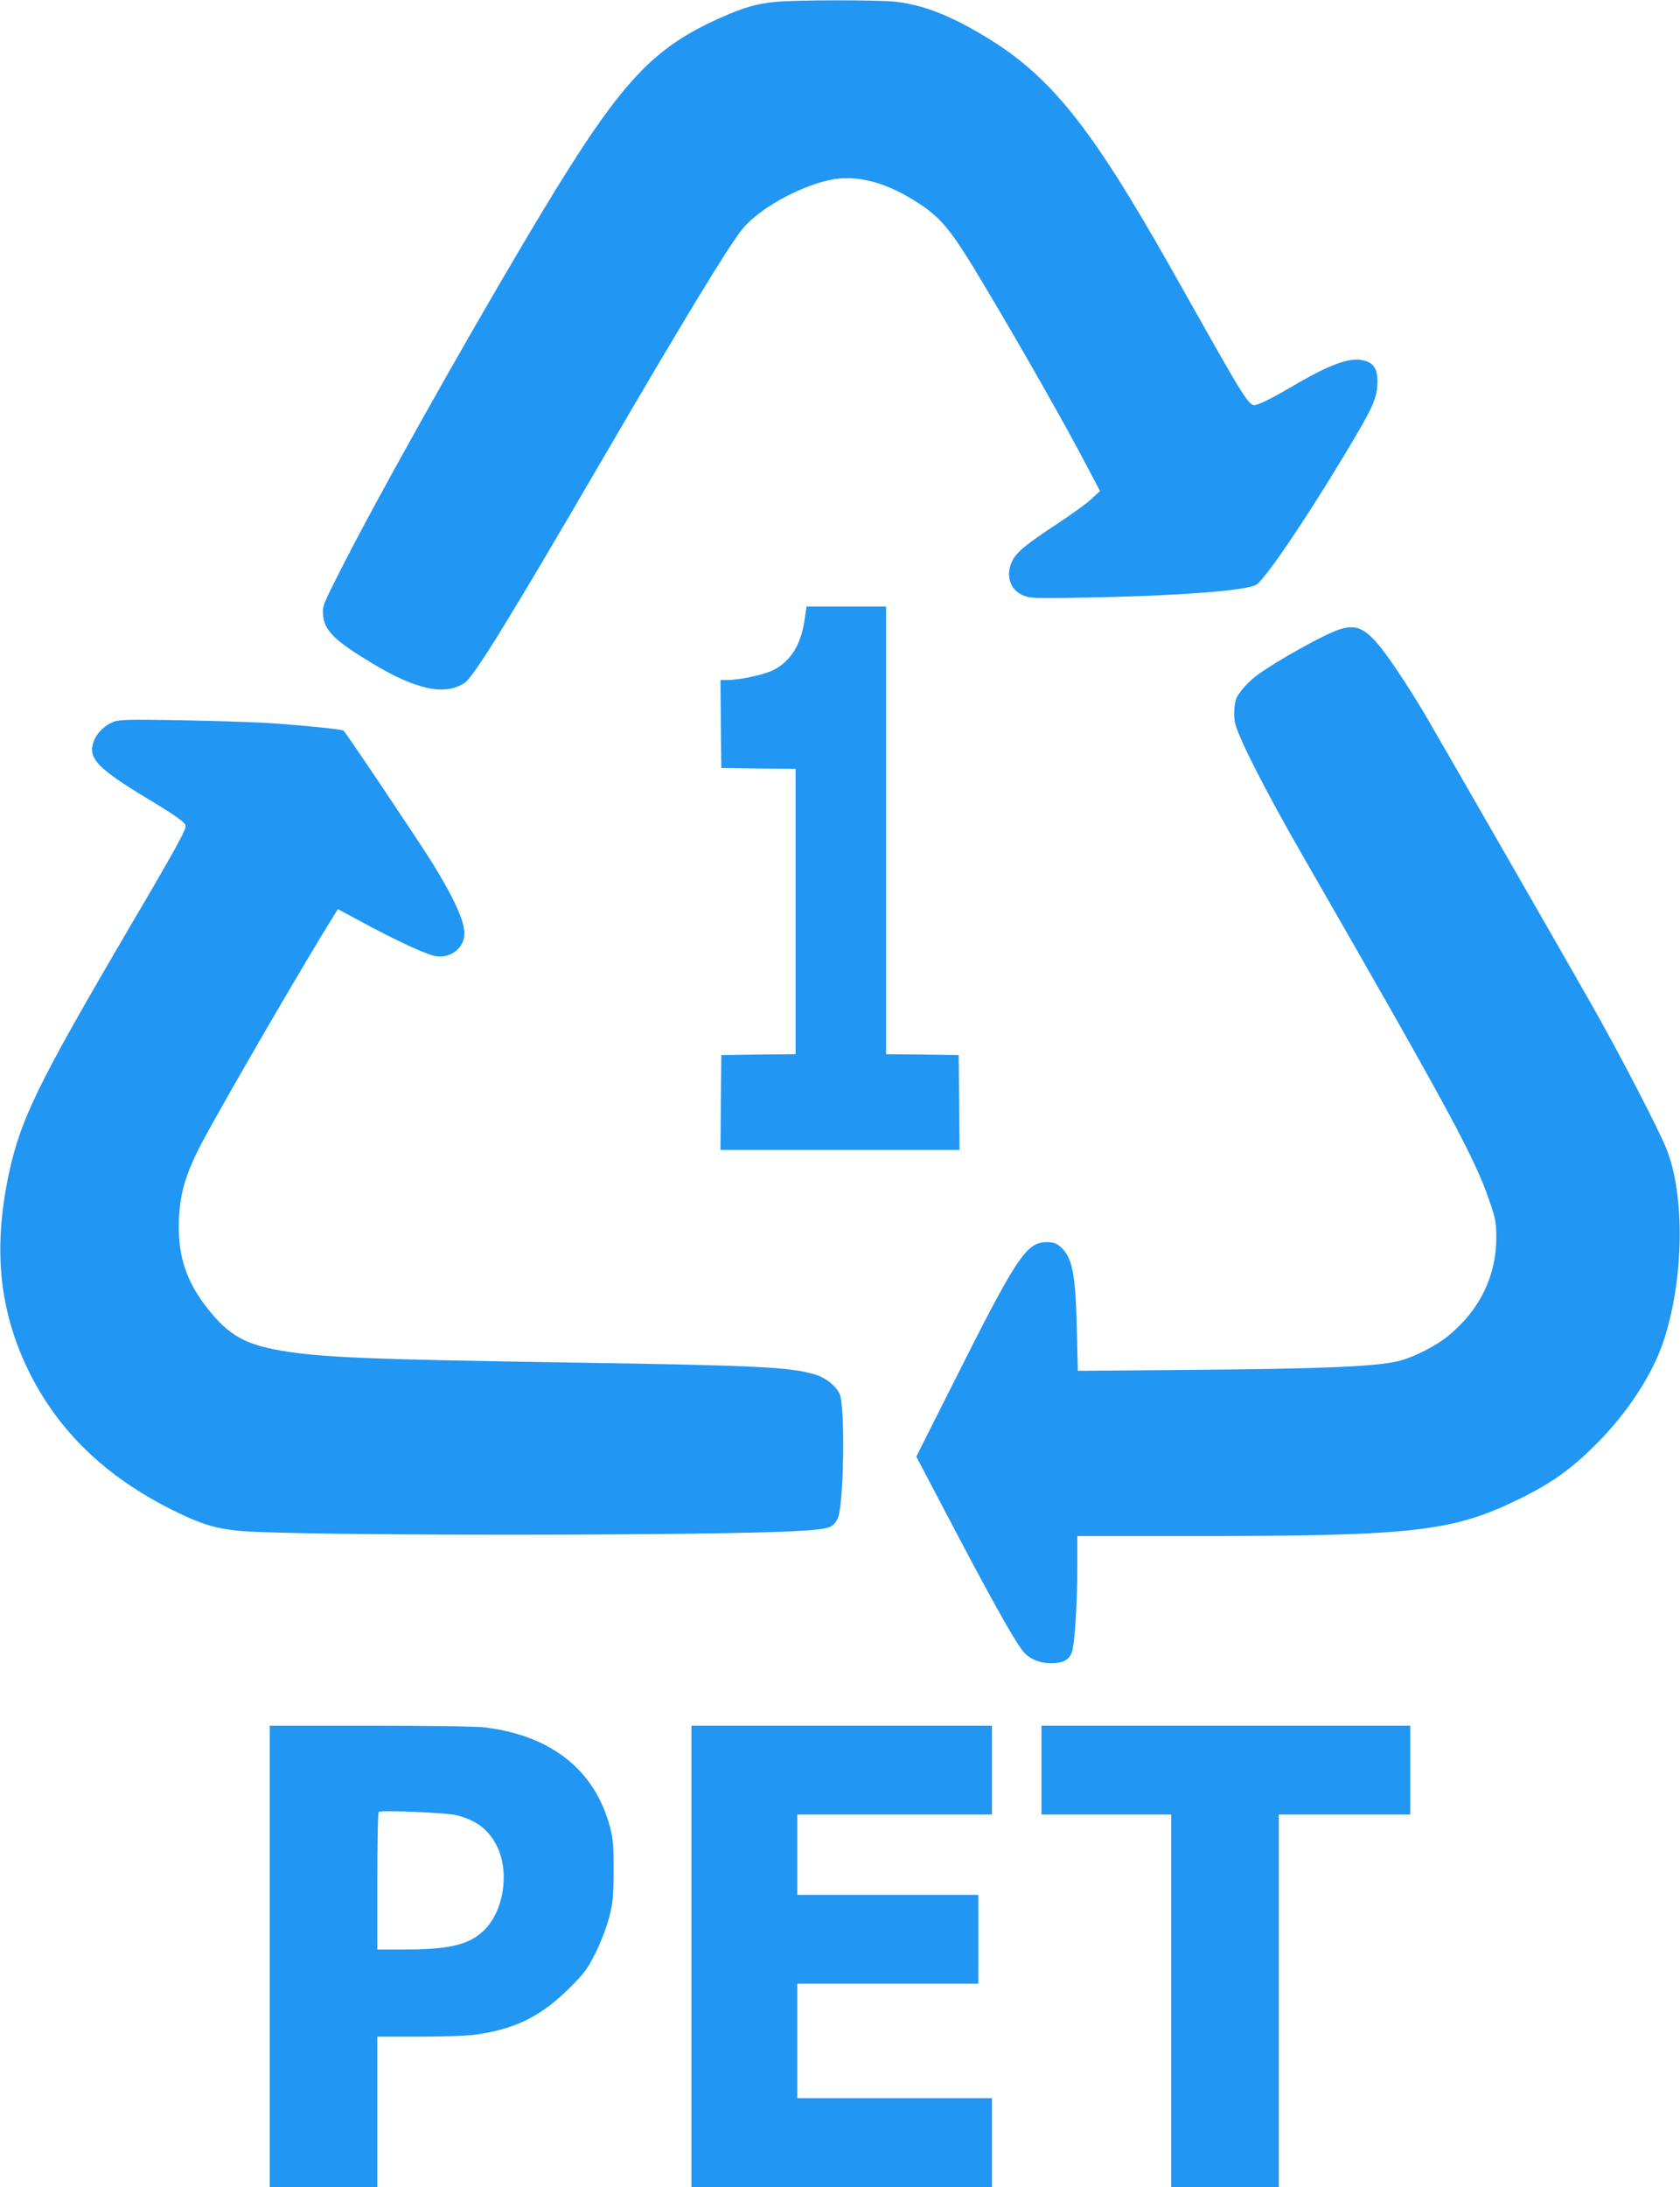
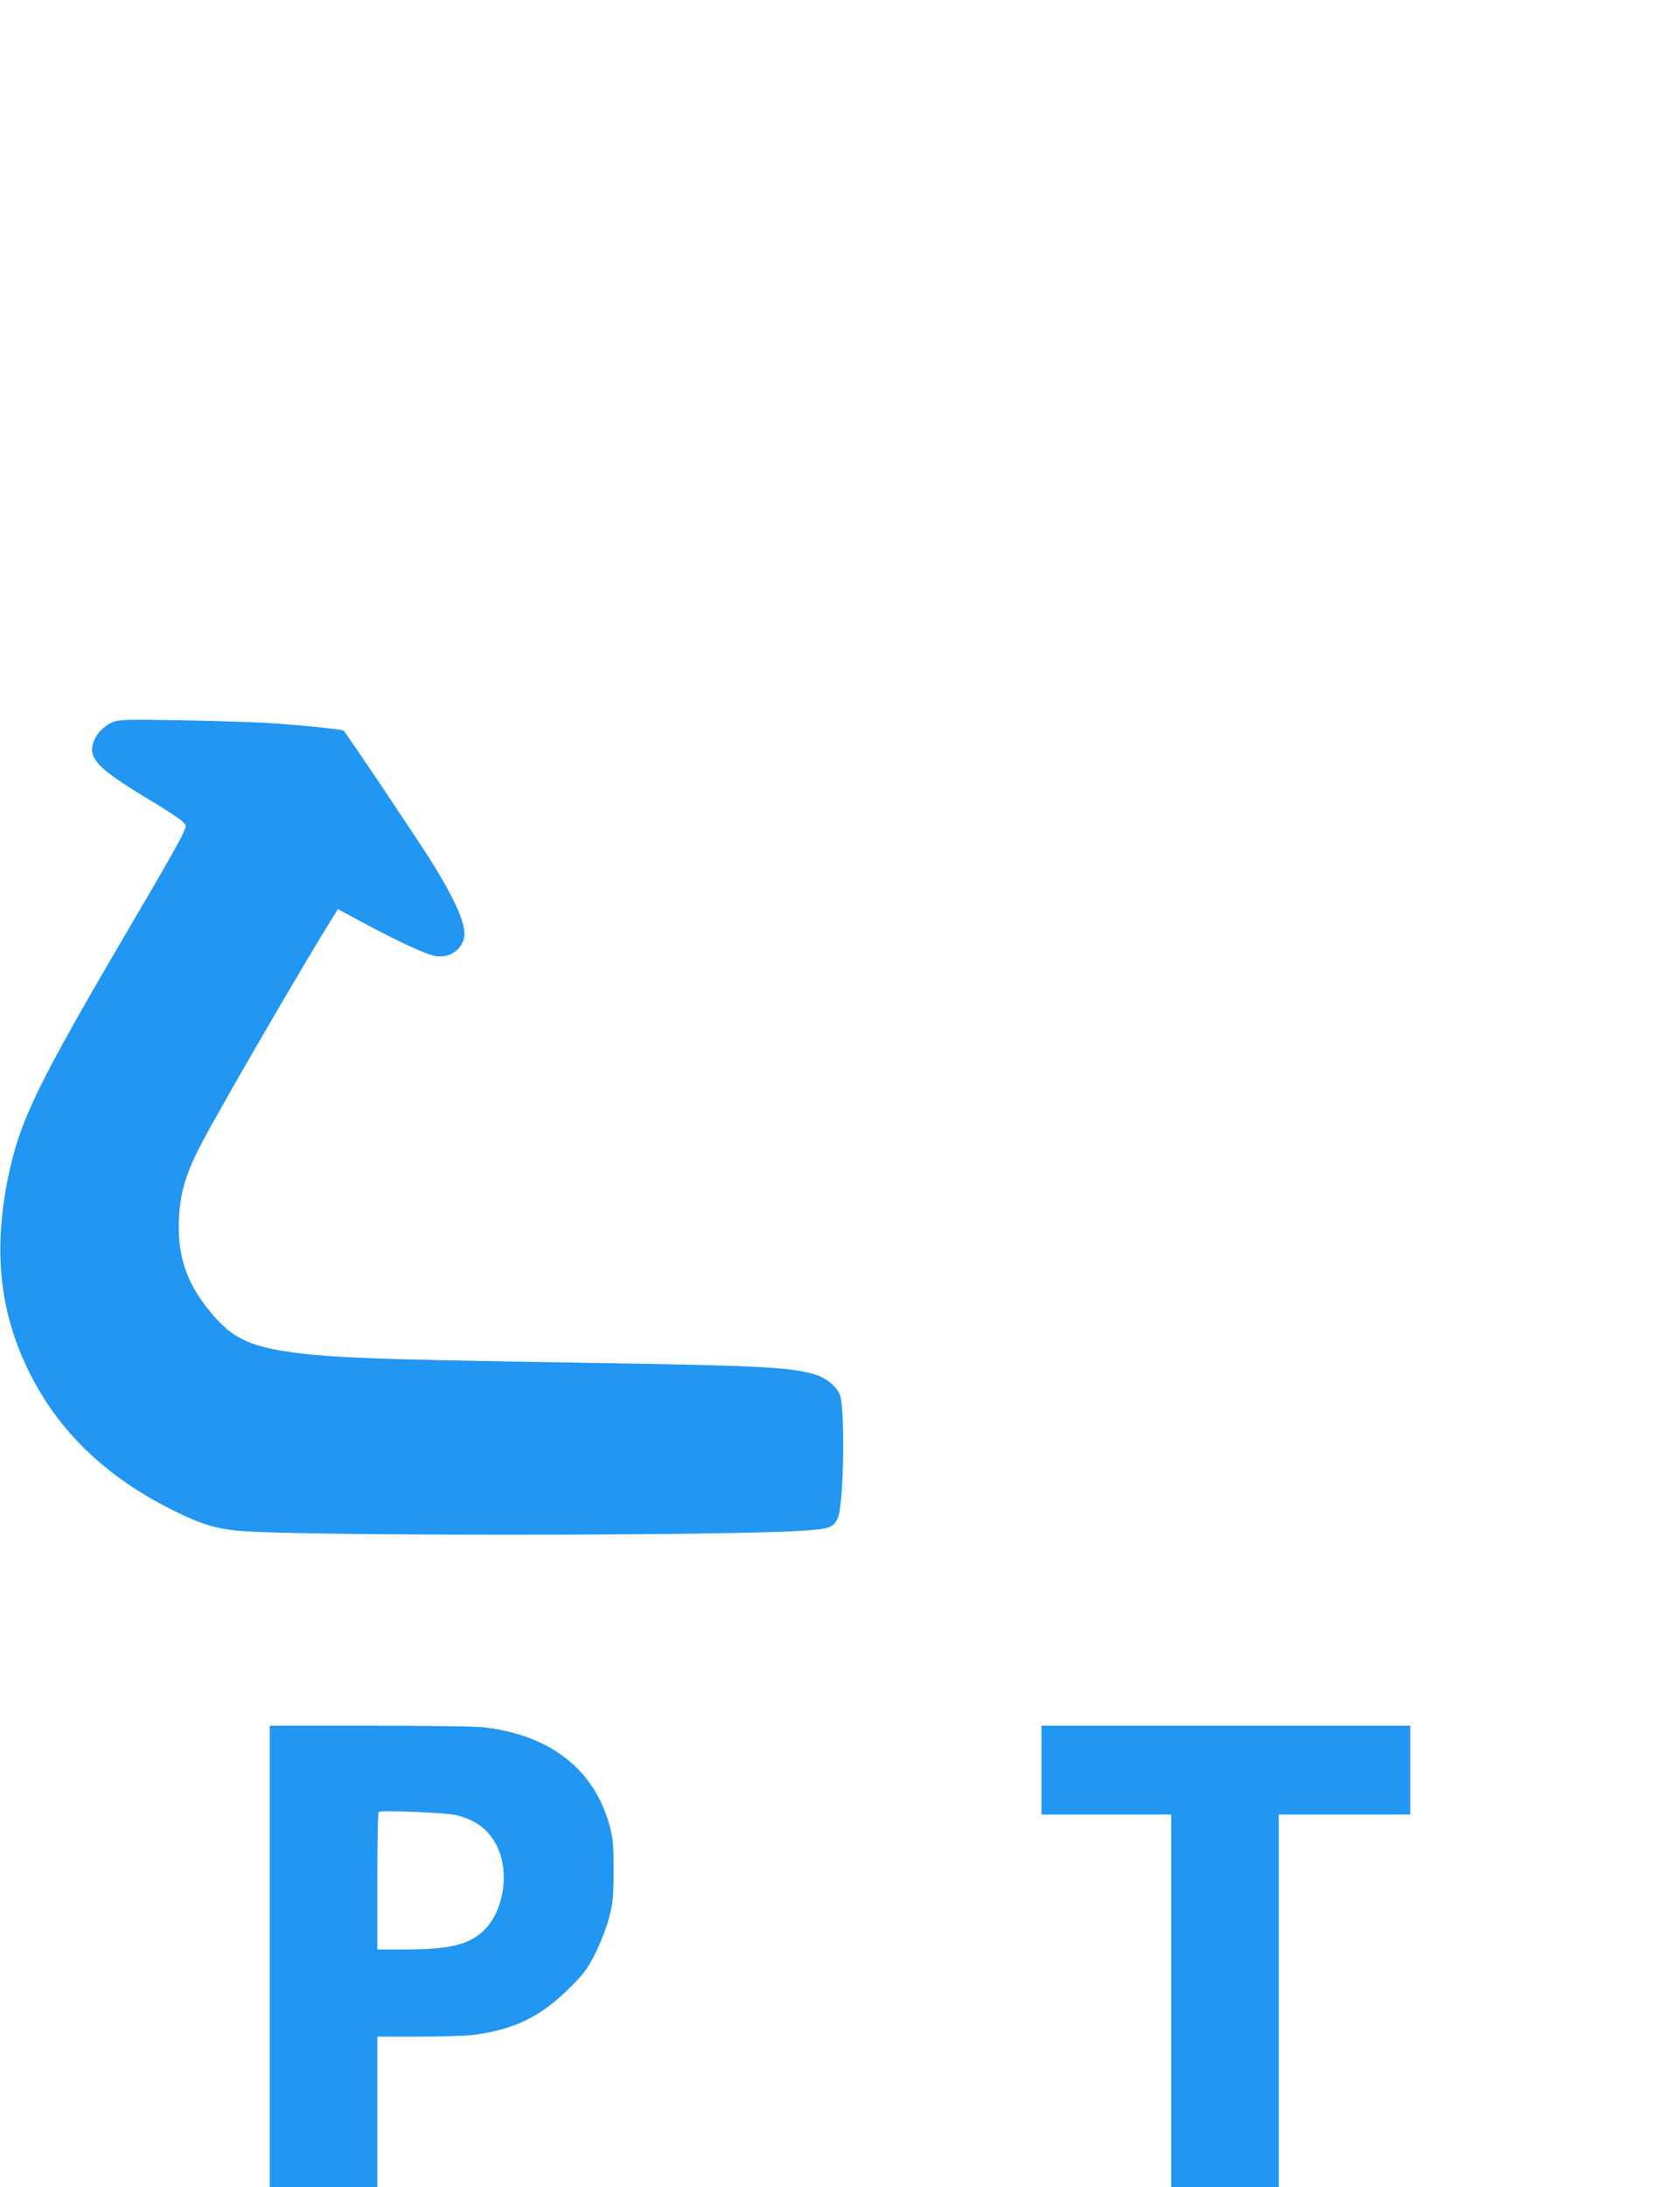
<svg xmlns="http://www.w3.org/2000/svg" version="1.0" width="984pt" height="1280pt" viewBox="0 0 984 1280" preserveAspectRatio="xMidYMid meet">
  <g transform="translate(0,1280) scale(0.1,-0.1)" fill="#2196f3" stroke="none">
-     <path d="M4543 12789 c-108 -10 -186 -32 -314 -89 -435 -193 -612 -394 -1164 -1325 -380 -641 -859 -1495 -1062 -1895 -110 -216 -115 -227 -111 -277 8 -94 66 -152 291 -287 256 -154 425 -189 539 -112 54 36 266 380 820 1331 463 793 727 1228 806 1324 95 117 323 245 508 287 160 35 340 -12 534 -142 128 -85 187 -159 372 -469 229 -383 493 -848 615 -1084 l66 -125 -52 -48 c-29 -27 -119 -91 -199 -144 -180 -118 -237 -165 -262 -215 -42 -81 -16 -169 59 -202 44 -19 60 -20 386 -14 520 9 937 41 985 76 56 40 283 374 513 756 161 267 189 325 194 410 5 88 -16 128 -75 144 -83 23 -198 -18 -424 -151 -81 -48 -165 -92 -187 -99 -71 -21 -27 -86 -515 778 -482 854 -719 1147 -1114 1380 -201 119 -351 175 -507 193 -104 11 -581 11 -702 -1z" />
-     <path d="M4712 9169 c-21 -144 -83 -242 -185 -292 -55 -27 -197 -57 -268 -57 l-39 0 2 -257 3 -258 218 -3 217 -2 0 -835 0 -835 -217 -2 -218 -3 -3 -277 -2 -278 700 0 700 0 -2 278 -3 277 -212 3 -213 2 0 1310 0 1310 -233 0 -233 0 -12 -81z" />
-     <path d="M7845 9116 c-88 -28 -366 -183 -481 -267 -45 -33 -95 -86 -118 -127 -18 -31 -23 -117 -10 -162 31 -105 184 -403 401 -780 860 -1495 1003 -1760 1089 -2015 33 -95 38 -123 38 -205 1 -228 -99 -432 -286 -582 -69 -56 -199 -122 -283 -143 -123 -32 -438 -46 -1171 -52 l-711 -6 -6 244 c-7 326 -27 423 -97 483 -24 20 -43 26 -77 26 -121 0 -175 -80 -543 -812 l-223 -443 163 -310 c261 -498 396 -741 457 -823 37 -49 97 -76 168 -76 71 -1 109 20 124 67 16 48 31 288 31 495 l0 182 683 0 c1300 0 1522 26 1922 225 177 88 291 170 431 310 187 186 334 412 399 610 118 360 125 847 16 1120 -48 119 -269 546 -433 835 -184 324 -898 1566 -985 1714 -107 179 -227 358 -285 421 -76 83 -124 99 -213 71z" />
    <path d="M666 8576 c-47 -18 -94 -61 -112 -103 -47 -109 7 -166 341 -366 72 -43 145 -91 164 -107 33 -28 34 -30 20 -62 -19 -48 -112 -212 -310 -548 -560 -954 -654 -1148 -724 -1493 -83 -416 -47 -764 114 -1103 174 -364 458 -639 866 -839 160 -79 247 -104 395 -116 378 -29 2788 -28 3259 1 179 11 199 17 227 72 36 70 46 651 12 729 -21 47 -82 96 -143 114 -147 44 -323 53 -1405 70 -1221 19 -1485 30 -1723 70 -211 36 -307 90 -429 244 -120 150 -171 294 -171 481 1 180 35 303 140 500 129 243 617 1081 766 1317 l26 42 123 -66 c235 -127 402 -203 455 -210 88 -10 163 51 163 134 0 73 -61 207 -185 408 -78 126 -512 772 -523 779 -15 9 -293 36 -472 46 -96 5 -323 12 -505 15 -275 5 -336 3 -369 -9z" />
    <path d="M1580 1350 l0 -1350 315 0 315 0 0 440 0 440 243 0 c133 0 276 5 317 10 244 31 401 108 575 284 78 78 98 106 143 196 30 60 64 148 79 205 23 89 26 119 27 275 0 151 -3 186 -22 260 -89 331 -343 532 -732 580 -49 6 -330 10 -672 10 l-588 0 0 -1350z m1095 826 c118 -31 189 -86 236 -182 77 -155 37 -391 -84 -499 -87 -79 -201 -105 -463 -105 l-154 0 0 398 c0 219 3 402 8 407 11 12 400 -4 457 -19z" />
-     <path d="M4050 1350 l0 -1350 880 0 880 0 0 260 0 260 -570 0 -570 0 0 335 0 335 530 0 530 0 0 260 0 260 -530 0 -530 0 0 235 0 235 570 0 570 0 0 260 0 260 -880 0 -880 0 0 -1350z" />
    <path d="M6100 2440 l0 -260 380 0 380 0 0 -1090 0 -1090 315 0 315 0 0 1090 0 1090 385 0 385 0 0 260 0 260 -1080 0 -1080 0 0 -260z" />
  </g>
</svg>